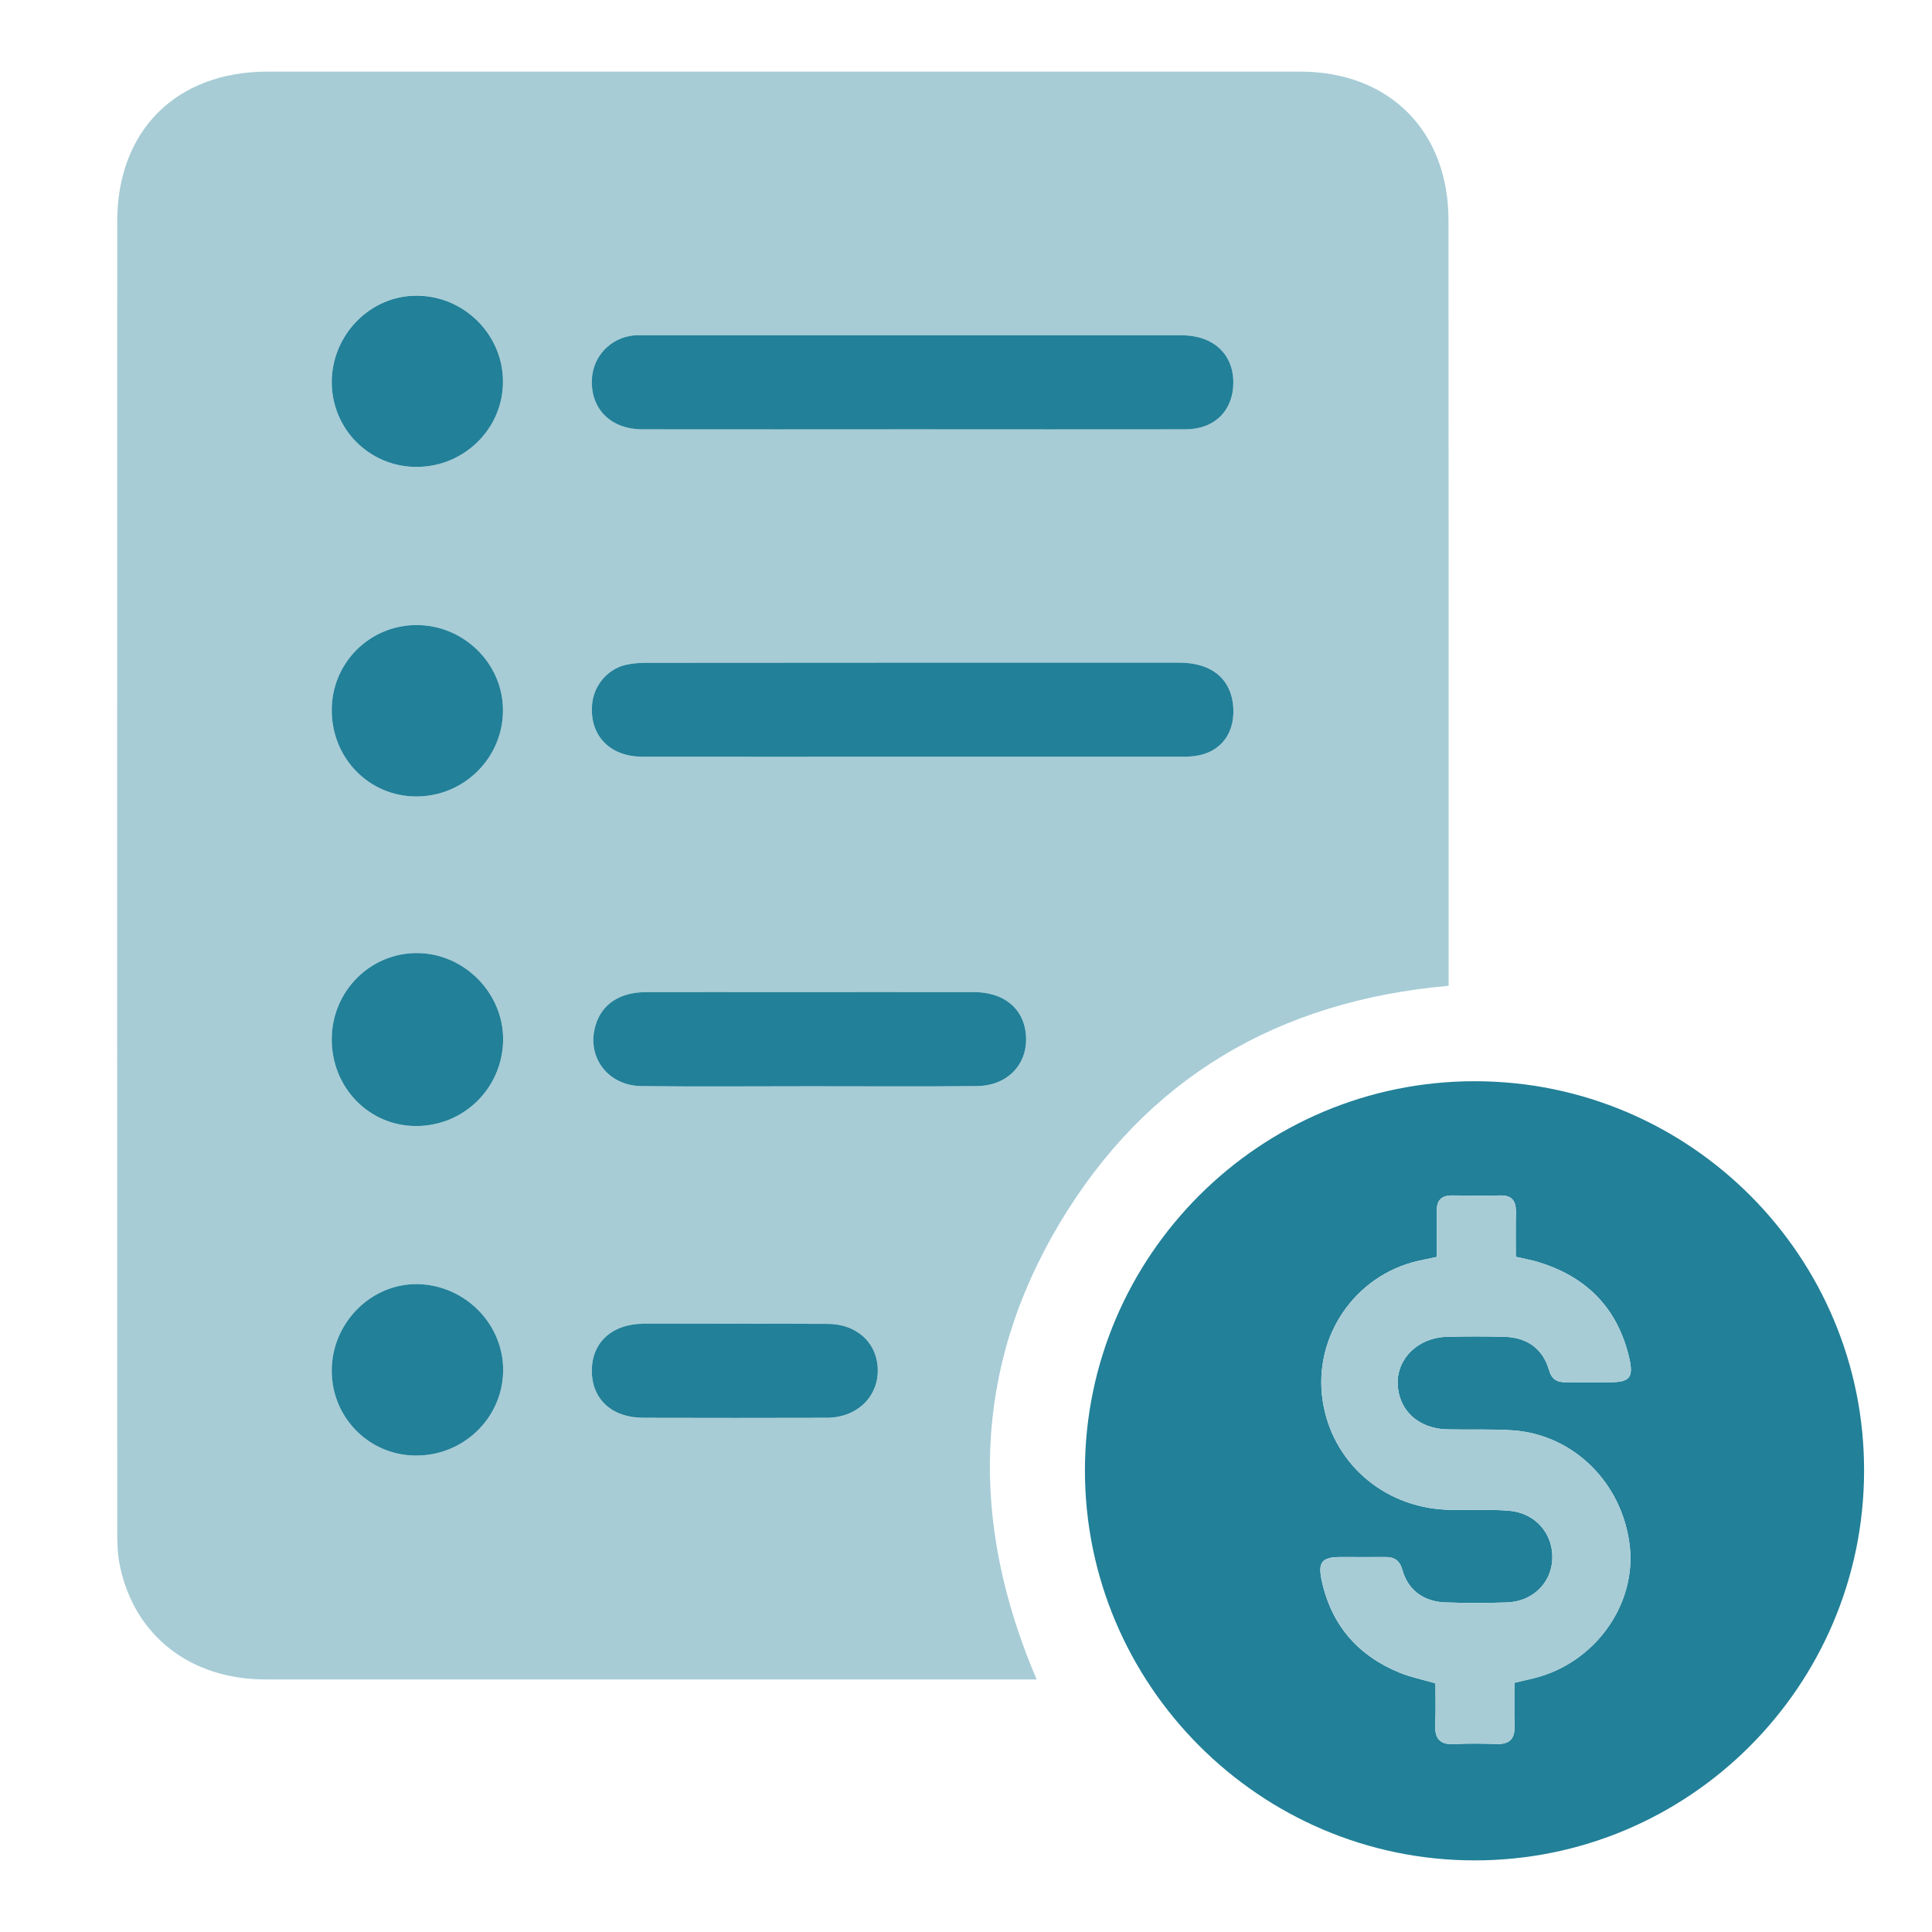
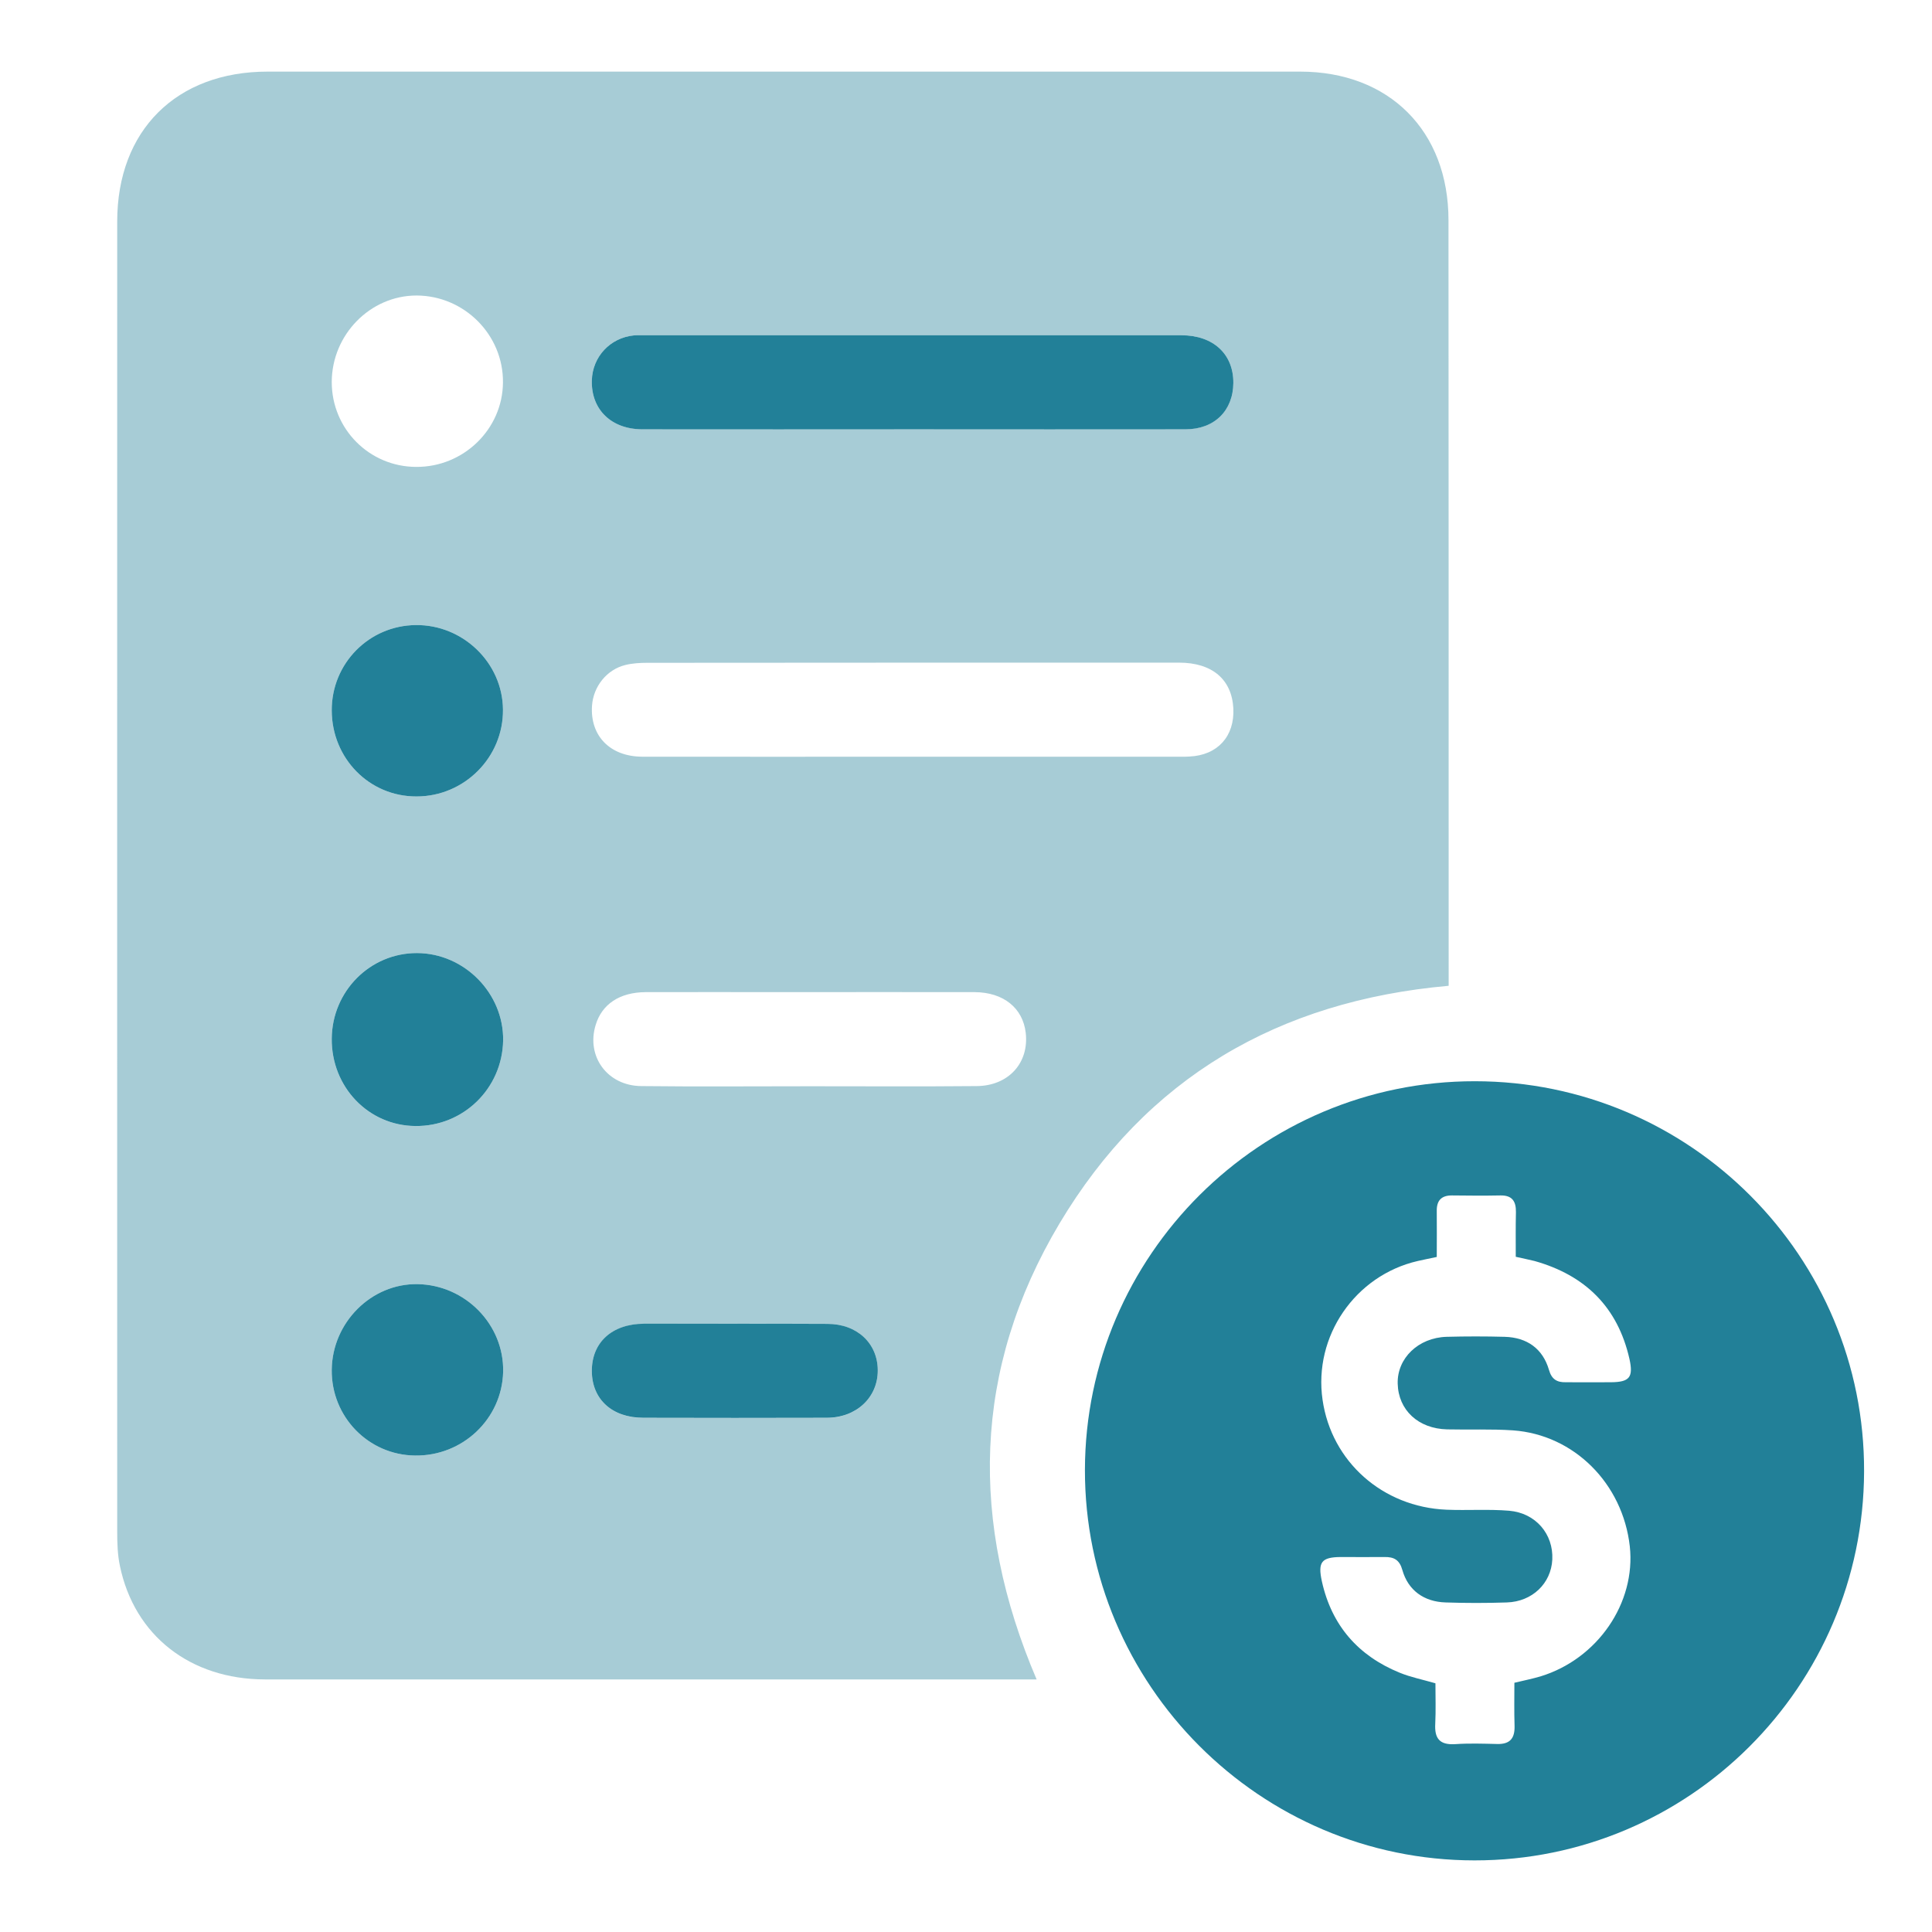
<svg xmlns="http://www.w3.org/2000/svg" width="60" zoomAndPan="magnify" viewBox="0 0 45 45" height="60" preserveAspectRatio="xMidYMid meet" version="1.0">
  <path fill="#a7ccd6" d="M 24.145 39.117 C 23.984 39.117 23.867 39.117 23.746 39.117 C 17.887 39.117 12.027 39.117 6.168 39.117 C 4.43 39.113 3.129 38.094 2.793 36.473 C 2.738 36.215 2.73 35.941 2.73 35.676 C 2.73 25.504 2.727 15.332 2.73 5.16 C 2.73 3.035 4.109 1.668 6.234 1.668 C 14.25 1.668 22.266 1.668 30.281 1.668 C 32.355 1.668 33.738 3.047 33.738 5.129 C 33.742 10.941 33.742 16.75 33.742 22.562 C 33.742 22.691 33.742 22.82 33.742 22.961 C 29.773 23.312 26.699 25.109 24.676 28.5 C 22.652 31.898 22.582 35.461 24.145 39.117 Z M 21.289 10 C 23.395 10 25.5 10.004 27.609 10 C 28.285 9.996 28.723 9.566 28.727 8.918 C 28.73 8.246 28.258 7.809 27.512 7.809 C 23.348 7.809 19.184 7.809 15.02 7.809 C 14.934 7.809 14.848 7.805 14.766 7.812 C 14.211 7.867 13.801 8.309 13.785 8.859 C 13.766 9.539 14.238 9.996 14.969 10 C 17.074 10.004 19.184 10 21.289 10 Z M 21.277 17.625 C 23.297 17.625 25.32 17.625 27.344 17.625 C 27.465 17.625 27.586 17.629 27.707 17.621 C 28.363 17.59 28.758 17.148 28.727 16.5 C 28.691 15.824 28.234 15.434 27.461 15.434 C 23.332 15.434 19.203 15.434 15.074 15.438 C 14.906 15.438 14.73 15.449 14.57 15.488 C 14.133 15.594 13.82 15.988 13.789 16.438 C 13.742 17.137 14.207 17.621 14.957 17.625 C 17.062 17.629 19.168 17.625 21.277 17.625 Z M 18.875 25.301 C 20.164 25.301 21.457 25.309 22.746 25.297 C 23.488 25.293 23.973 24.758 23.891 24.055 C 23.824 23.48 23.375 23.113 22.703 23.109 C 21.215 23.105 19.73 23.109 18.246 23.109 C 17.176 23.109 16.105 23.105 15.035 23.109 C 14.43 23.113 14.02 23.391 13.875 23.871 C 13.648 24.602 14.145 25.289 14.934 25.297 C 16.246 25.312 17.559 25.301 18.875 25.301 Z M 17.082 30.832 C 16.391 30.832 15.695 30.832 15.004 30.836 C 14.254 30.836 13.781 31.266 13.785 31.938 C 13.789 32.594 14.258 33.023 14.984 33.027 C 16.406 33.027 17.832 33.027 19.254 33.027 C 19.945 33.023 20.449 32.551 20.445 31.918 C 20.441 31.285 19.965 30.84 19.273 30.836 C 18.543 30.832 17.812 30.836 17.082 30.832 Z M 9.715 22.199 C 8.617 22.195 7.734 23.086 7.727 24.195 C 7.719 25.32 8.578 26.219 9.676 26.227 C 10.793 26.238 11.699 25.352 11.719 24.234 C 11.734 23.137 10.816 22.203 9.715 22.199 Z M 9.668 33.902 C 10.777 33.918 11.691 33.047 11.719 31.957 C 11.746 30.855 10.84 29.93 9.727 29.91 C 8.652 29.891 7.738 30.801 7.727 31.906 C 7.715 33 8.582 33.891 9.668 33.902 Z M 7.727 16.547 C 7.73 17.668 8.605 18.555 9.703 18.551 C 10.816 18.551 11.727 17.637 11.715 16.527 C 11.707 15.441 10.785 14.547 9.684 14.559 C 8.594 14.57 7.723 15.453 7.727 16.547 Z M 9.691 10.875 C 10.797 10.883 11.707 9.996 11.715 8.91 C 11.727 7.801 10.816 6.887 9.703 6.883 C 8.625 6.883 7.73 7.793 7.727 8.898 C 7.727 9.992 8.602 10.871 9.691 10.875 Z M 9.691 10.875 " fill-opacity="1" fill-rule="nonzero" />
  <path fill="#228098" d="M 34.352 25.184 C 39.367 25.184 43.438 29.27 43.418 34.277 C 43.402 39.277 39.34 43.336 34.344 43.332 C 29.344 43.332 25.262 39.238 25.27 34.234 C 25.281 29.242 29.355 25.18 34.352 25.184 Z M 33.465 29.277 C 33.285 29.316 33.156 29.34 33.023 29.371 C 31.562 29.707 30.59 31.125 30.805 32.605 C 31.012 34.043 32.203 35.102 33.691 35.164 C 34.18 35.184 34.668 35.148 35.152 35.188 C 35.773 35.242 36.184 35.734 36.156 36.324 C 36.129 36.879 35.691 37.305 35.098 37.324 C 34.621 37.34 34.145 37.34 33.672 37.324 C 33.164 37.309 32.797 37.039 32.664 36.57 C 32.598 36.332 32.469 36.262 32.246 36.266 C 31.906 36.27 31.566 36.266 31.227 36.266 C 30.781 36.27 30.691 36.383 30.789 36.832 C 31.016 37.859 31.633 38.566 32.602 38.961 C 32.859 39.066 33.137 39.121 33.434 39.207 C 33.434 39.516 33.445 39.832 33.43 40.145 C 33.41 40.484 33.523 40.645 33.887 40.625 C 34.211 40.602 34.543 40.613 34.871 40.621 C 35.172 40.629 35.285 40.488 35.277 40.199 C 35.266 39.859 35.273 39.523 35.273 39.195 C 35.5 39.141 35.691 39.102 35.879 39.047 C 37.211 38.641 38.105 37.336 37.961 36.016 C 37.797 34.555 36.664 33.418 35.242 33.316 C 34.73 33.281 34.219 33.305 33.707 33.293 C 33.035 33.277 32.57 32.844 32.555 32.227 C 32.539 31.637 33.035 31.156 33.695 31.137 C 34.145 31.125 34.598 31.125 35.047 31.137 C 35.57 31.152 35.934 31.414 36.078 31.906 C 36.141 32.129 36.266 32.199 36.469 32.195 C 36.824 32.195 37.176 32.199 37.527 32.195 C 37.957 32.191 38.047 32.078 37.953 31.652 C 37.68 30.445 36.922 29.703 35.742 29.371 C 35.602 29.336 35.461 29.309 35.305 29.273 C 35.305 28.91 35.301 28.57 35.309 28.23 C 35.312 27.977 35.219 27.84 34.949 27.844 C 34.57 27.852 34.191 27.848 33.816 27.844 C 33.57 27.844 33.461 27.965 33.465 28.207 C 33.469 28.559 33.465 28.91 33.465 29.277 Z M 33.465 29.277 " fill-opacity="1" fill-rule="nonzero" />
  <path fill="#228098" d="M 21.289 10 C 19.184 10 17.074 10.004 14.969 10 C 14.238 10 13.766 9.539 13.785 8.859 C 13.801 8.309 14.211 7.867 14.766 7.812 C 14.852 7.805 14.934 7.809 15.02 7.809 C 19.184 7.809 23.352 7.809 27.516 7.809 C 28.258 7.809 28.73 8.246 28.727 8.918 C 28.723 9.566 28.285 10 27.609 10 C 25.5 10.004 23.395 10 21.289 10 Z M 21.289 10 " fill-opacity="1" fill-rule="nonzero" />
-   <path fill="#228098" d="M 21.277 17.625 C 19.168 17.625 17.062 17.629 14.953 17.625 C 14.207 17.621 13.742 17.137 13.789 16.438 C 13.816 15.988 14.133 15.594 14.566 15.488 C 14.73 15.449 14.906 15.438 15.074 15.438 C 19.203 15.434 23.332 15.434 27.461 15.434 C 28.234 15.434 28.691 15.824 28.727 16.5 C 28.758 17.148 28.363 17.59 27.707 17.621 C 27.586 17.629 27.465 17.625 27.344 17.625 C 25.32 17.625 23.297 17.625 21.277 17.625 Z M 21.277 17.625 " fill-opacity="1" fill-rule="nonzero" />
-   <path fill="#228098" d="M 18.875 25.301 C 17.559 25.301 16.246 25.312 14.934 25.297 C 14.145 25.285 13.648 24.602 13.875 23.871 C 14.02 23.391 14.43 23.113 15.035 23.109 C 16.105 23.105 17.176 23.109 18.246 23.109 C 19.73 23.109 21.215 23.105 22.703 23.109 C 23.375 23.113 23.824 23.48 23.891 24.055 C 23.973 24.758 23.488 25.293 22.746 25.297 C 21.457 25.309 20.164 25.301 18.875 25.301 Z M 18.875 25.301 " fill-opacity="1" fill-rule="nonzero" />
  <path fill="#228098" d="M 17.082 30.832 C 17.812 30.832 18.543 30.832 19.273 30.836 C 19.961 30.836 20.441 31.285 20.445 31.914 C 20.449 32.551 19.945 33.023 19.254 33.023 C 17.828 33.027 16.406 33.027 14.984 33.023 C 14.258 33.023 13.789 32.594 13.785 31.938 C 13.781 31.266 14.254 30.836 15 30.832 C 15.695 30.832 16.391 30.832 17.082 30.832 Z M 17.082 30.832 " fill-opacity="1" fill-rule="nonzero" />
  <path fill="#228098" d="M 9.715 22.199 C 10.816 22.203 11.734 23.137 11.719 24.234 C 11.699 25.352 10.793 26.238 9.676 26.227 C 8.582 26.219 7.719 25.32 7.727 24.195 C 7.734 23.086 8.621 22.195 9.715 22.199 Z M 9.715 22.199 " fill-opacity="1" fill-rule="nonzero" />
  <path fill="#228098" d="M 9.668 33.902 C 8.582 33.891 7.715 33 7.727 31.906 C 7.738 30.801 8.652 29.891 9.727 29.91 C 10.84 29.93 11.746 30.855 11.719 31.957 C 11.691 33.047 10.777 33.918 9.668 33.902 Z M 9.668 33.902 " fill-opacity="1" fill-rule="nonzero" />
  <path fill="#228098" d="M 7.727 16.547 C 7.723 15.453 8.594 14.57 9.684 14.559 C 10.785 14.547 11.707 15.441 11.715 16.527 C 11.727 17.637 10.816 18.551 9.703 18.551 C 8.605 18.555 7.73 17.668 7.727 16.547 Z M 7.727 16.547 " fill-opacity="1" fill-rule="nonzero" />
-   <path fill="#228098" d="M 9.691 10.875 C 8.602 10.871 7.727 9.992 7.727 8.898 C 7.73 7.797 8.625 6.883 9.703 6.887 C 10.816 6.887 11.727 7.805 11.715 8.91 C 11.707 9.996 10.797 10.883 9.691 10.875 Z M 9.691 10.875 " fill-opacity="1" fill-rule="nonzero" />
-   <path fill="#a7ccd6" d="M 33.465 29.277 C 33.465 28.91 33.469 28.559 33.465 28.207 C 33.461 27.965 33.57 27.844 33.816 27.844 C 34.195 27.848 34.57 27.852 34.949 27.844 C 35.223 27.84 35.312 27.977 35.309 28.23 C 35.301 28.57 35.309 28.91 35.309 29.273 C 35.465 29.309 35.605 29.336 35.742 29.371 C 36.922 29.703 37.68 30.445 37.953 31.652 C 38.047 32.078 37.957 32.191 37.531 32.195 C 37.176 32.199 36.824 32.195 36.469 32.195 C 36.266 32.195 36.145 32.129 36.078 31.906 C 35.934 31.414 35.57 31.152 35.047 31.137 C 34.598 31.125 34.145 31.125 33.695 31.137 C 33.035 31.156 32.539 31.637 32.555 32.227 C 32.57 32.844 33.035 33.277 33.707 33.293 C 34.219 33.305 34.73 33.281 35.242 33.316 C 36.664 33.418 37.797 34.555 37.961 36.016 C 38.109 37.336 37.211 38.645 35.879 39.047 C 35.695 39.102 35.504 39.141 35.277 39.195 C 35.277 39.523 35.266 39.859 35.277 40.199 C 35.289 40.488 35.172 40.629 34.871 40.621 C 34.543 40.613 34.215 40.602 33.887 40.625 C 33.523 40.645 33.41 40.484 33.43 40.145 C 33.445 39.832 33.434 39.516 33.434 39.207 C 33.137 39.121 32.859 39.066 32.602 38.961 C 31.633 38.566 31.02 37.859 30.789 36.832 C 30.691 36.383 30.781 36.27 31.227 36.266 C 31.566 36.266 31.906 36.27 32.25 36.266 C 32.469 36.262 32.598 36.332 32.668 36.57 C 32.797 37.043 33.168 37.309 33.672 37.324 C 34.148 37.34 34.621 37.34 35.098 37.324 C 35.691 37.305 36.129 36.875 36.156 36.324 C 36.188 35.734 35.773 35.242 35.152 35.188 C 34.672 35.148 34.18 35.184 33.695 35.164 C 32.203 35.102 31.012 34.043 30.805 32.605 C 30.59 31.125 31.566 29.707 33.023 29.371 C 33.156 29.34 33.285 29.316 33.465 29.277 Z M 33.465 29.277 " fill-opacity="1" fill-rule="nonzero" />
</svg>